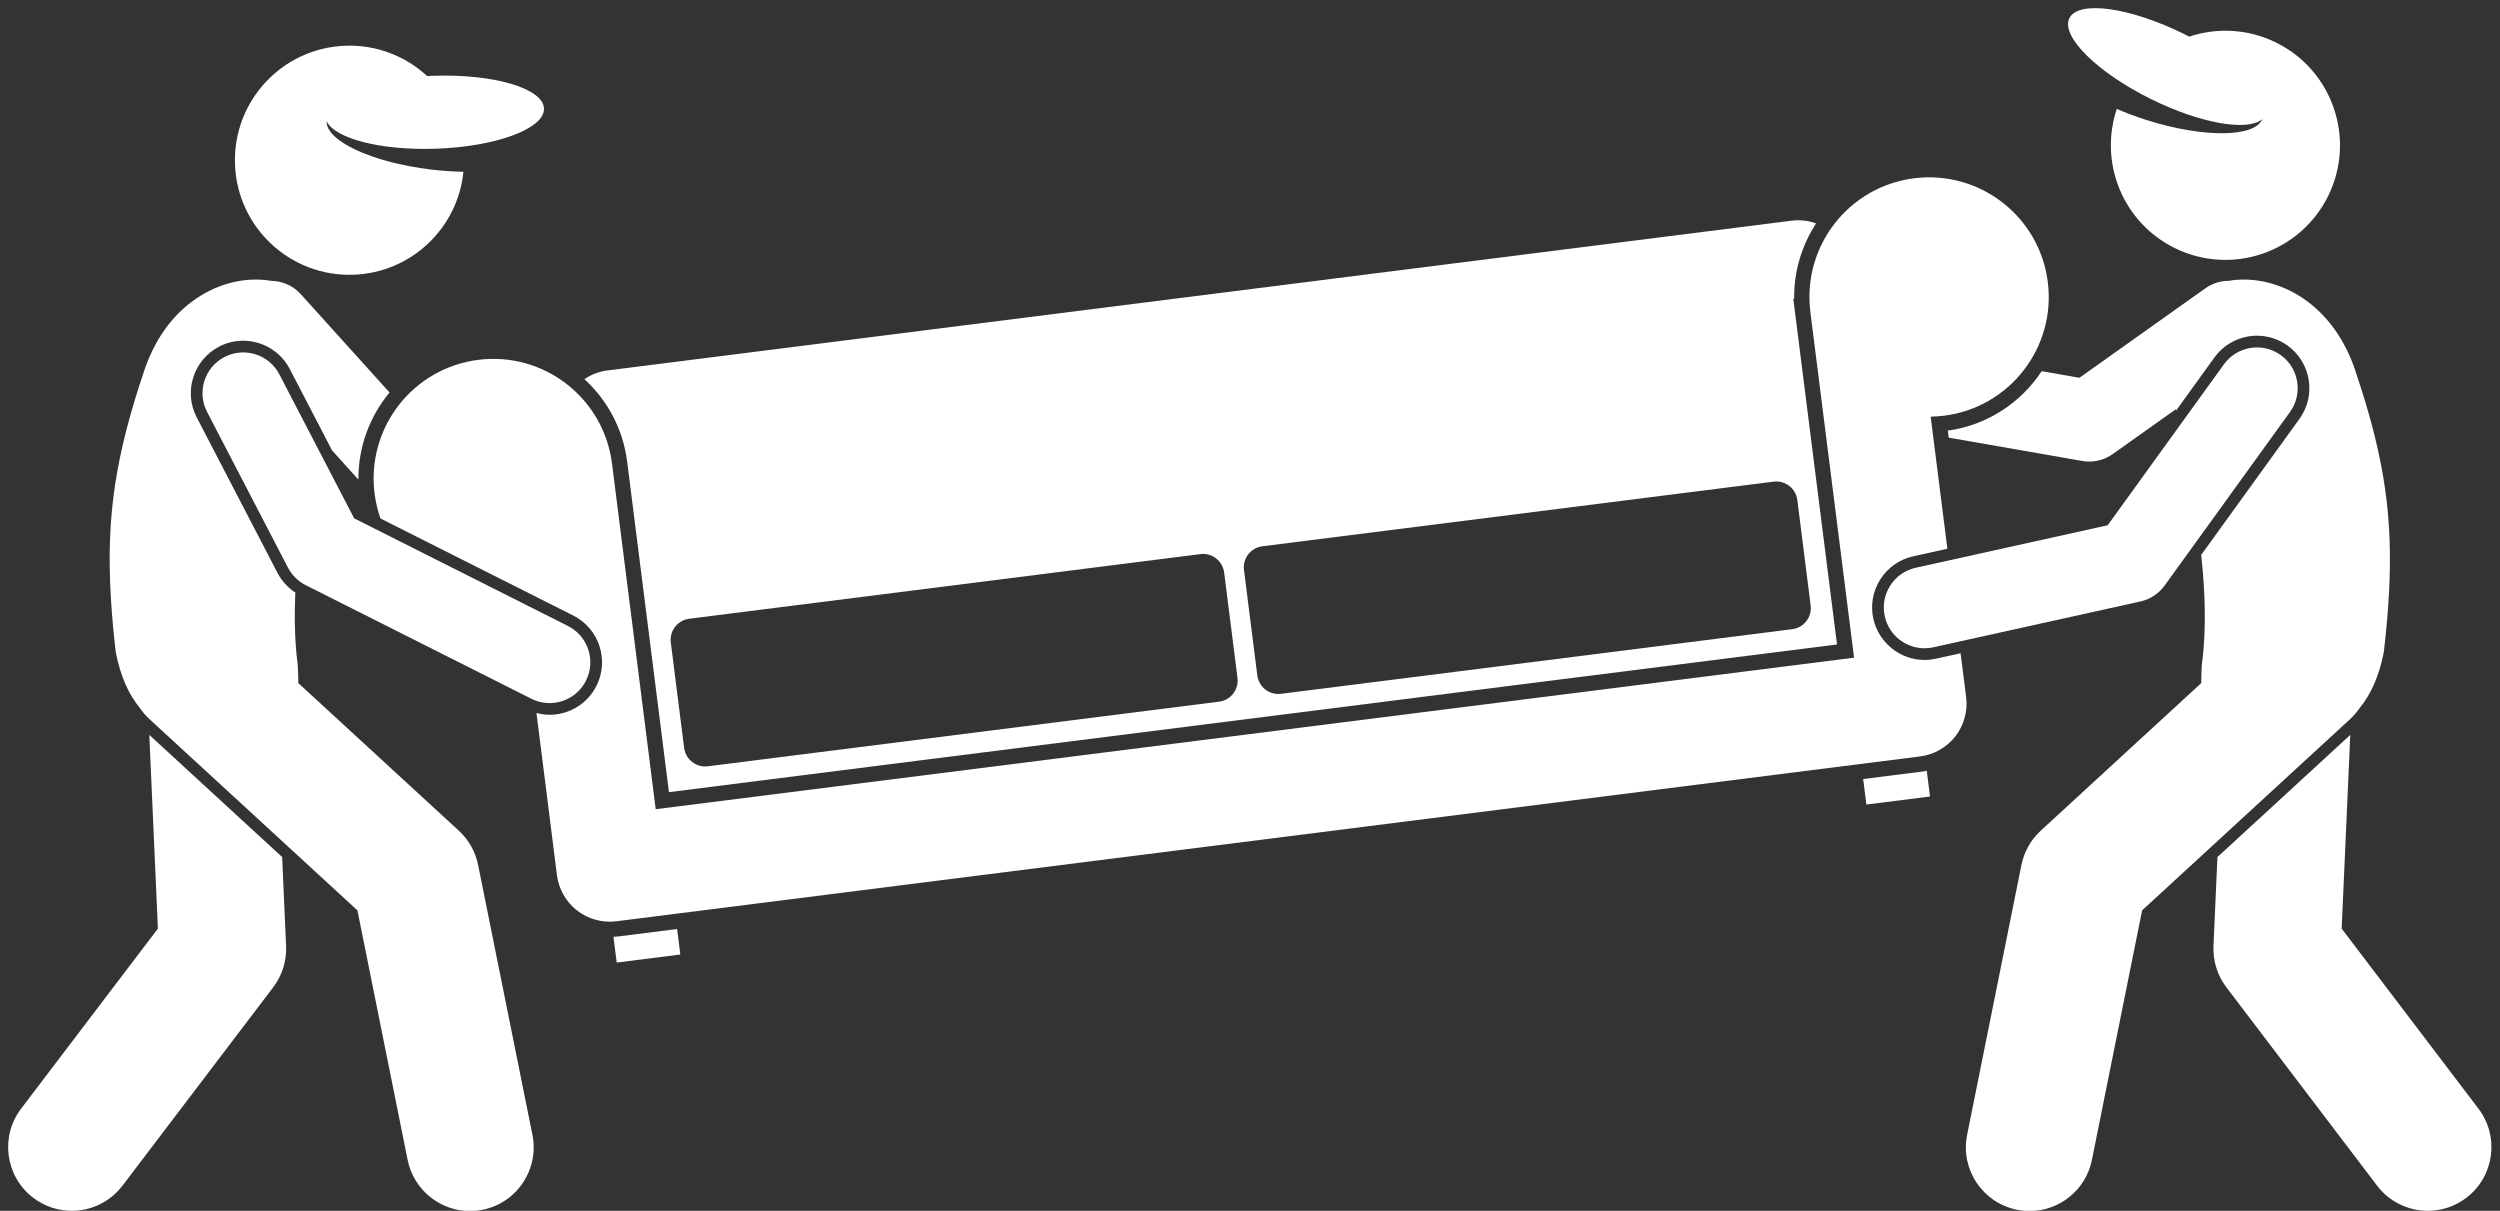
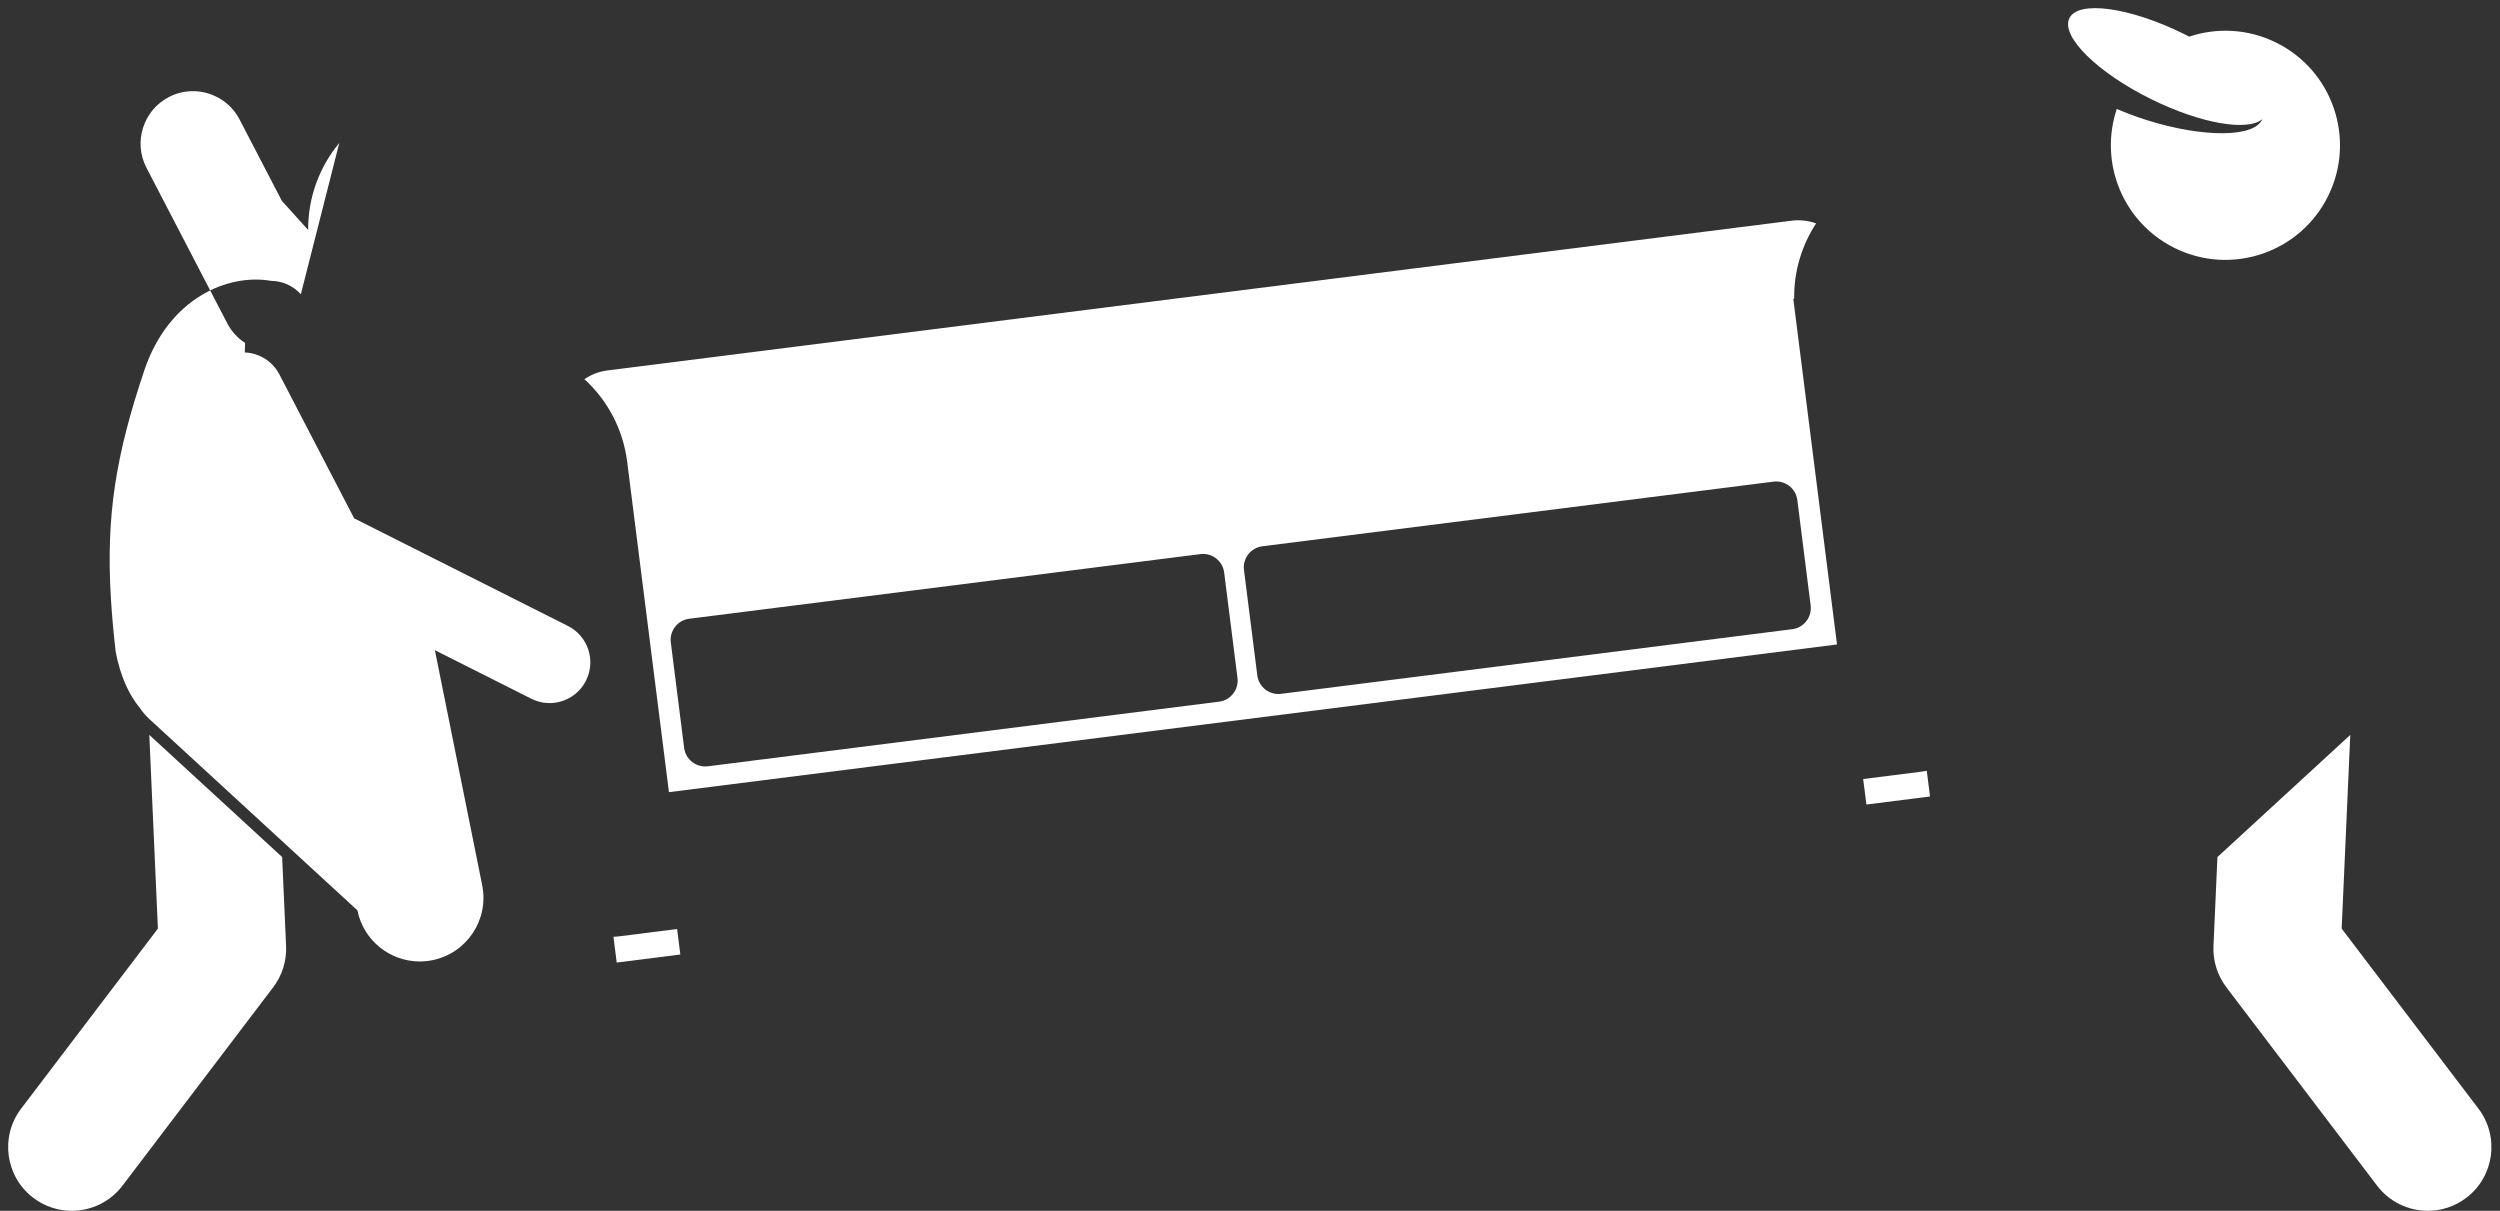
<svg xmlns="http://www.w3.org/2000/svg" fill="#ffffff" height="237.8" preserveAspectRatio="xMidYMid meet" version="1" viewBox="-1.6 -1.6 491.0 237.8" width="491" zoomAndPan="magnify">
  <rect x="-1.6" y="-1.6" width="491.0" height="237.8" fill="#333333" stroke="none" />
  <g id="change1_1">
-     <path d="M380.954,82.977l0.174,1.373l26.21,4.58c0.458,0.08,0.918,0.12,1.377,0.12c1.648,0,3.271-0.51,4.633-1.478l12.388-8.8 c0.017,0.085,0.034,0.171,0.051,0.256l7.531-10.426c1.932-2.673,5.056-4.27,8.355-4.27c2.174,0,4.257,0.675,6.024,1.951 c4.604,3.326,5.645,9.777,2.319,14.381l-19.297,26.715c0.259,2.373,0.456,4.755,0.576,7.133c0.249,4.937,0.166,9.843-0.463,14.533 c-0.075,1.275-0.108,2.44-0.102,3.508l-31.526,28.988c-1.944,1.788-3.272,4.146-3.793,6.735l-10.666,53 c-1.362,6.768,3.02,13.358,9.788,14.721c0.832,0.167,1.661,0.248,2.479,0.248c5.83,0,11.046-4.101,12.24-10.036l9.864-49.016 l40.873-37.583c0.724-0.666,1.34-1.403,1.871-2.182c2.114-2.576,3.781-6.11,4.725-10.967c0.978-8.398,1.374-15.496,1.125-22.169 c-0.41-10.979-2.574-20.805-6.806-33.352c-4.814-14-16.335-18.846-24.799-17.386c-1.585,0.011-3.182,0.486-4.572,1.473 l-24.73,17.567l-7.414-1.296C395.336,77.443,388.774,81.882,380.954,82.977z" fill="inherit" />
    <path d="M433.127,184.188c-0.13,2.918,0.767,5.791,2.534,8.117l29.601,38.959c2.459,3.237,6.188,4.938,9.963,4.938 c2.635,0,5.292-0.83,7.553-2.547c5.497-4.177,6.567-12.019,2.391-17.515l-26.865-35.359l1.69-38.046l-26.09,23.99L433.127,184.188z" fill="inherit" />
    <path d="M420.948,17.904c9.692,4.777,18.867,6.334,21.763,3.904c-1.48,3.581-11.441,3.703-22.566,0.216 c-2.128-0.667-4.138-1.421-6.005-2.227c-3.536,10.517,1.158,22.283,11.384,27.323c11.146,5.493,24.635,0.913,30.129-10.235 c5.493-11.145,0.911-24.635-10.235-30.129c-5.533-2.727-11.641-2.969-17.063-1.16c-0.356-0.184-0.706-0.371-1.07-0.55 C416.634-0.202,406.58-1.58,404.83,1.971C403.081,5.521,410.297,12.655,420.948,17.904z" fill="inherit" />
    <path d="M52.053,192.304c1.768-2.326,2.664-5.198,2.534-8.117l-0.776-17.464l-26.089-23.99l1.689,38.047L2.548,216.139 c-4.177,5.497-3.105,13.339,2.391,17.515c2.261,1.718,4.917,2.547,7.553,2.547c3.773,0,7.504-1.702,9.963-4.938L52.053,192.304z" fill="inherit" />
-     <path d="M25.856,137.433c0.53,0.778,1.145,1.513,1.868,2.178l40.872,37.583l9.865,49.016c1.194,5.936,6.41,10.037,12.24,10.036 c0.817,0,1.648-0.081,2.48-0.248c6.768-1.362,11.149-7.953,9.787-14.721l-10.667-53c-0.521-2.589-1.849-4.947-3.793-6.735 l-31.525-28.988c0.007-1.068-0.026-2.232-0.102-3.507c-0.376-2.805-0.546-5.692-0.58-8.612c-0.022-1.875,0.013-3.763,0.104-5.659 c-1.468-0.963-2.673-2.259-3.493-3.837l-15.88-30.572c-2.618-5.04-0.647-11.27,4.392-13.889c1.341-0.697,2.783-1.084,4.283-1.151 c3.992-0.178,7.762,1.997,9.605,5.543l8.308,15.993l5.171,5.729c-0.053-6.406,2.223-12.415,6.112-17.107L57.486,56.189 c-1.557-1.726-3.697-2.607-5.852-2.63c-8.466-1.474-20.005,3.369-24.824,17.382c-5.666,16.797-7.618,28.729-6.623,45.071 c0.2,3.285,0.509,6.732,0.941,10.45C22.072,131.32,23.739,134.857,25.856,137.433z" fill="inherit" />
-     <path d="M67.804,52.357c11.395-0.388,20.512-9.183,21.615-20.223c-2.033-0.034-4.175-0.173-6.39-0.44 c-11.574-1.398-20.603-5.606-20.48-9.478c1.641,3.406,10.644,5.76,21.443,5.393c11.867-0.404,21.379-3.939,21.245-7.894 c-0.135-3.957-9.865-6.836-21.733-6.432c-0.406,0.014-0.802,0.04-1.202,0.061c-4.198-3.878-9.866-6.171-16.03-5.961 C53.854,7.806,44.128,18.217,44.551,30.636C44.974,43.056,55.385,52.78,67.804,52.357z" fill="inherit" />
+     <path d="M25.856,137.433c0.53,0.778,1.145,1.513,1.868,2.178l40.872,37.583c1.194,5.936,6.41,10.037,12.24,10.036 c0.817,0,1.648-0.081,2.48-0.248c6.768-1.362,11.149-7.953,9.787-14.721l-10.667-53c-0.521-2.589-1.849-4.947-3.793-6.735 l-31.525-28.988c0.007-1.068-0.026-2.232-0.102-3.507c-0.376-2.805-0.546-5.692-0.58-8.612c-0.022-1.875,0.013-3.763,0.104-5.659 c-1.468-0.963-2.673-2.259-3.493-3.837l-15.88-30.572c-2.618-5.04-0.647-11.27,4.392-13.889c1.341-0.697,2.783-1.084,4.283-1.151 c3.992-0.178,7.762,1.997,9.605,5.543l8.308,15.993l5.171,5.729c-0.053-6.406,2.223-12.415,6.112-17.107L57.486,56.189 c-1.557-1.726-3.697-2.607-5.852-2.63c-8.466-1.474-20.005,3.369-24.824,17.382c-5.666,16.797-7.618,28.729-6.623,45.071 c0.2,3.285,0.509,6.732,0.941,10.45C22.072,131.32,23.739,134.857,25.856,137.433z" fill="inherit" />
    <path d="M121.574,89.064l8.208,64.915l229.405-29.006l-8.584-67.891l0.172-0.022c-0.071-5.384,1.507-10.494,4.304-14.782 c-1.495-0.535-3.131-0.746-4.814-0.533L117.711,71.15c-1.685,0.213-3.218,0.825-4.534,1.717 C117.65,76.96,120.756,82.592,121.574,89.064z M246.334,105.687l100.398-12.694c2.286-0.289,4.374,1.329,4.663,3.616l2.617,20.7 c0.289,2.286-1.331,4.375-3.616,4.664l-100.398,12.694c-2.286,0.289-4.375-1.331-4.664-3.617l-2.617-20.7 C242.428,108.063,244.048,105.976,246.334,105.687z M133.764,119.921l100.398-12.694c2.286-0.289,4.374,1.329,4.663,3.616 l2.617,20.7c0.289,2.286-1.331,4.375-3.616,4.664l-100.398,12.694c-2.286,0.289-4.375-1.331-4.664-3.617l-2.617-20.7 C129.857,122.297,131.477,120.21,133.764,119.921z" fill="inherit" />
    <path d="M118.883,182.389l0.639,5.056l12.496-1.58l-0.633-5.009l-11.561,1.462C119.511,182.357,119.197,182.372,118.883,182.389z" fill="inherit" />
    <path d="M364.327,151.402l0.633,5.009l12.496-1.58l-0.639-5.056c-0.309,0.062-0.618,0.126-0.932,0.166L364.327,151.402z" fill="inherit" />
-     <path d="M73.132,100.235l37.839,19.048c2.457,1.237,4.286,3.357,5.149,5.969c0.863,2.613,0.656,5.405-0.581,7.862 c-1.674,3.325-5.024,5.493-8.746,5.66c-1.023,0.046-2.044-0.082-3.033-0.339l4.028,31.863c0.345,2.728,1.786,5.253,3.958,6.937 c2.172,1.682,4.977,2.45,7.702,2.105l256.06-32.377c2.724-0.344,5.253-1.786,6.934-3.956c1.684-2.172,2.449-4.979,2.105-7.704 l-1.088-8.606l-4.853,1.074c-0.733,0.163-1.484,0.245-2.233,0.245c-4.788,0-9.014-3.396-10.049-8.076 c-0.595-2.686-0.107-5.443,1.372-7.763c1.479-2.32,3.772-3.925,6.459-4.519l6.709-1.485l-3.281-25.946 c0.872-0.013,1.753-0.069,2.639-0.181c12.876-1.628,21.995-13.386,20.366-26.262c-1.628-12.876-13.386-21.995-26.262-20.367 c-12.876,1.628-21.995,13.386-20.367,26.262l-0.004,0l8.584,67.891l-235.358,29.759l-8.584-67.891 c-1.629-12.876-13.386-21.994-26.262-20.366c-12.876,1.628-21.995,13.386-20.367,26.262 C72.185,97.042,72.583,98.678,73.132,100.235z" fill="inherit" />
-     <path d="M374.652,109.905c-4.314,0.955-7.037,5.226-6.082,9.54c0.825,3.732,4.133,6.273,7.803,6.273 c0.573,0,1.154-0.062,1.736-0.19l40.667-9c1.915-0.424,3.608-1.537,4.757-3.126l24.619-34.083c2.587-3.582,1.78-8.583-1.801-11.17 c-3.584-2.587-8.582-1.78-11.17,1.801l-22.836,31.615L374.652,109.905z" fill="inherit" />
    <path d="M106.691,136.477c2.797-0.125,5.446-1.717,6.795-4.397c1.987-3.947,0.399-8.757-3.549-10.743l-41.979-21.133L53.27,71.929 c-2.038-3.921-6.865-5.448-10.787-3.412c-3.921,2.037-5.448,6.866-3.412,10.787l15.88,30.572c0.775,1.492,2.001,2.702,3.503,3.458 l44.289,22.295C104.011,136.267,105.367,136.536,106.691,136.477z" fill="inherit" />
  </g>
</svg>